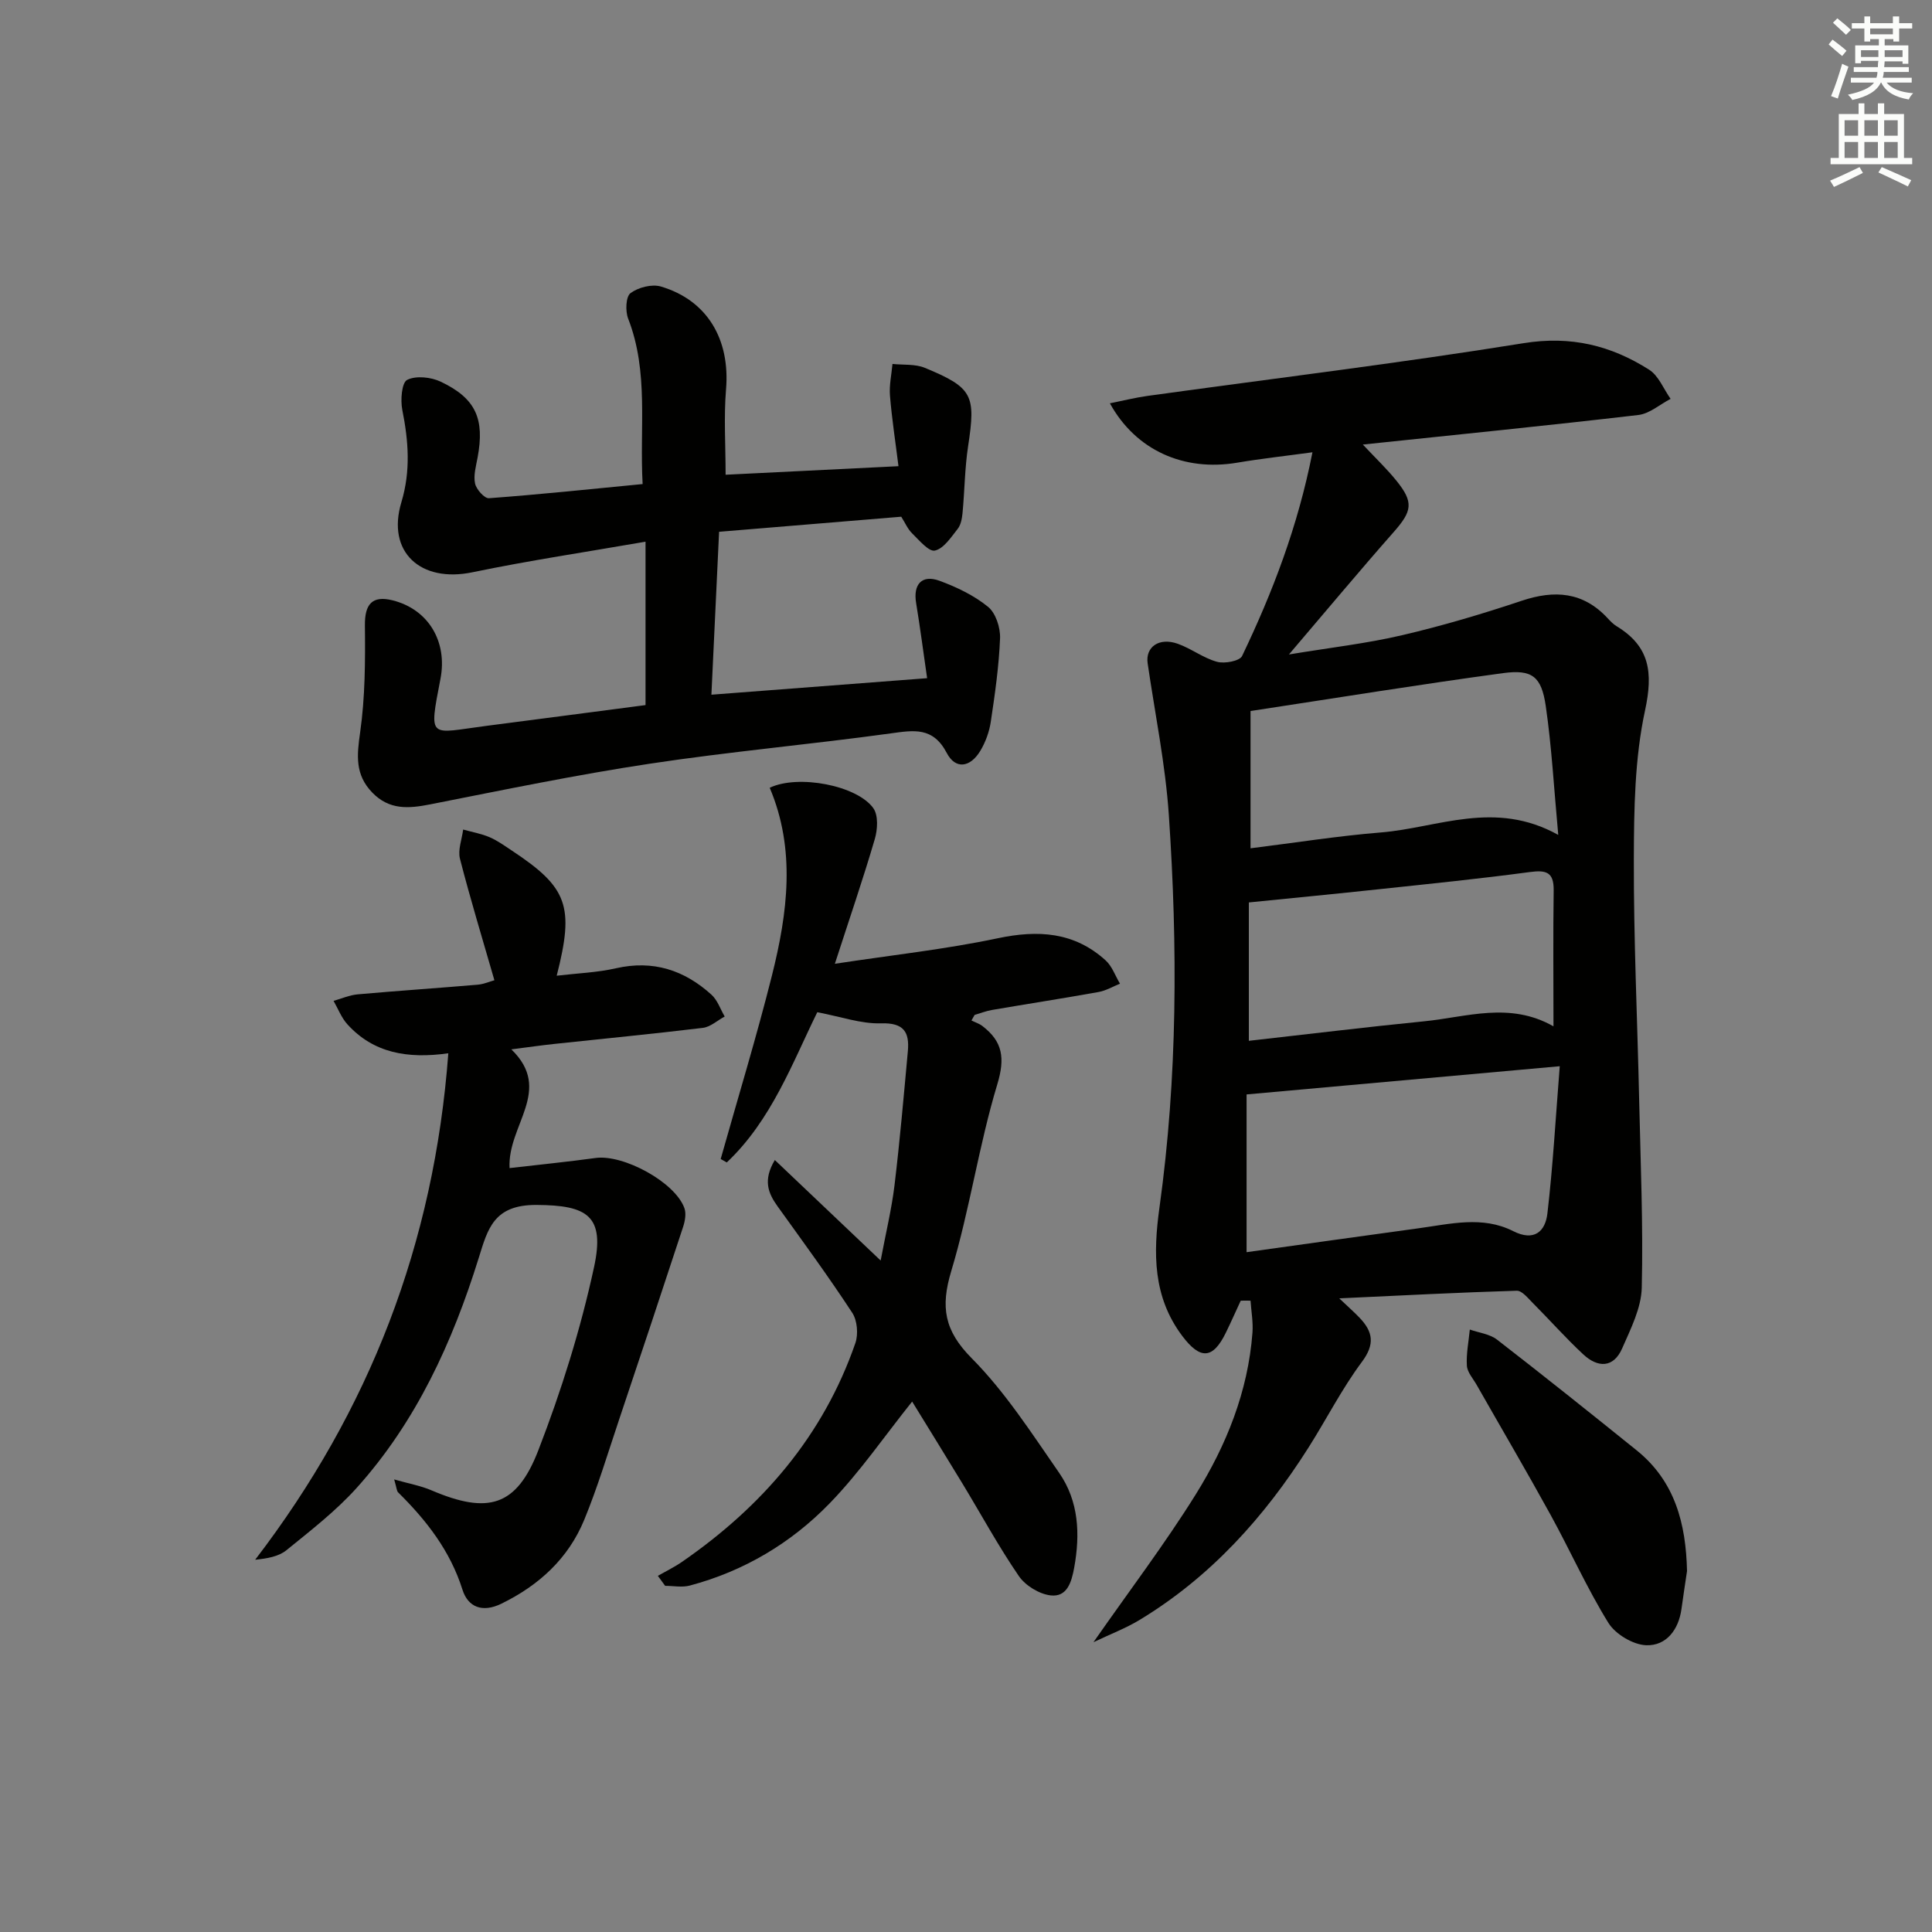
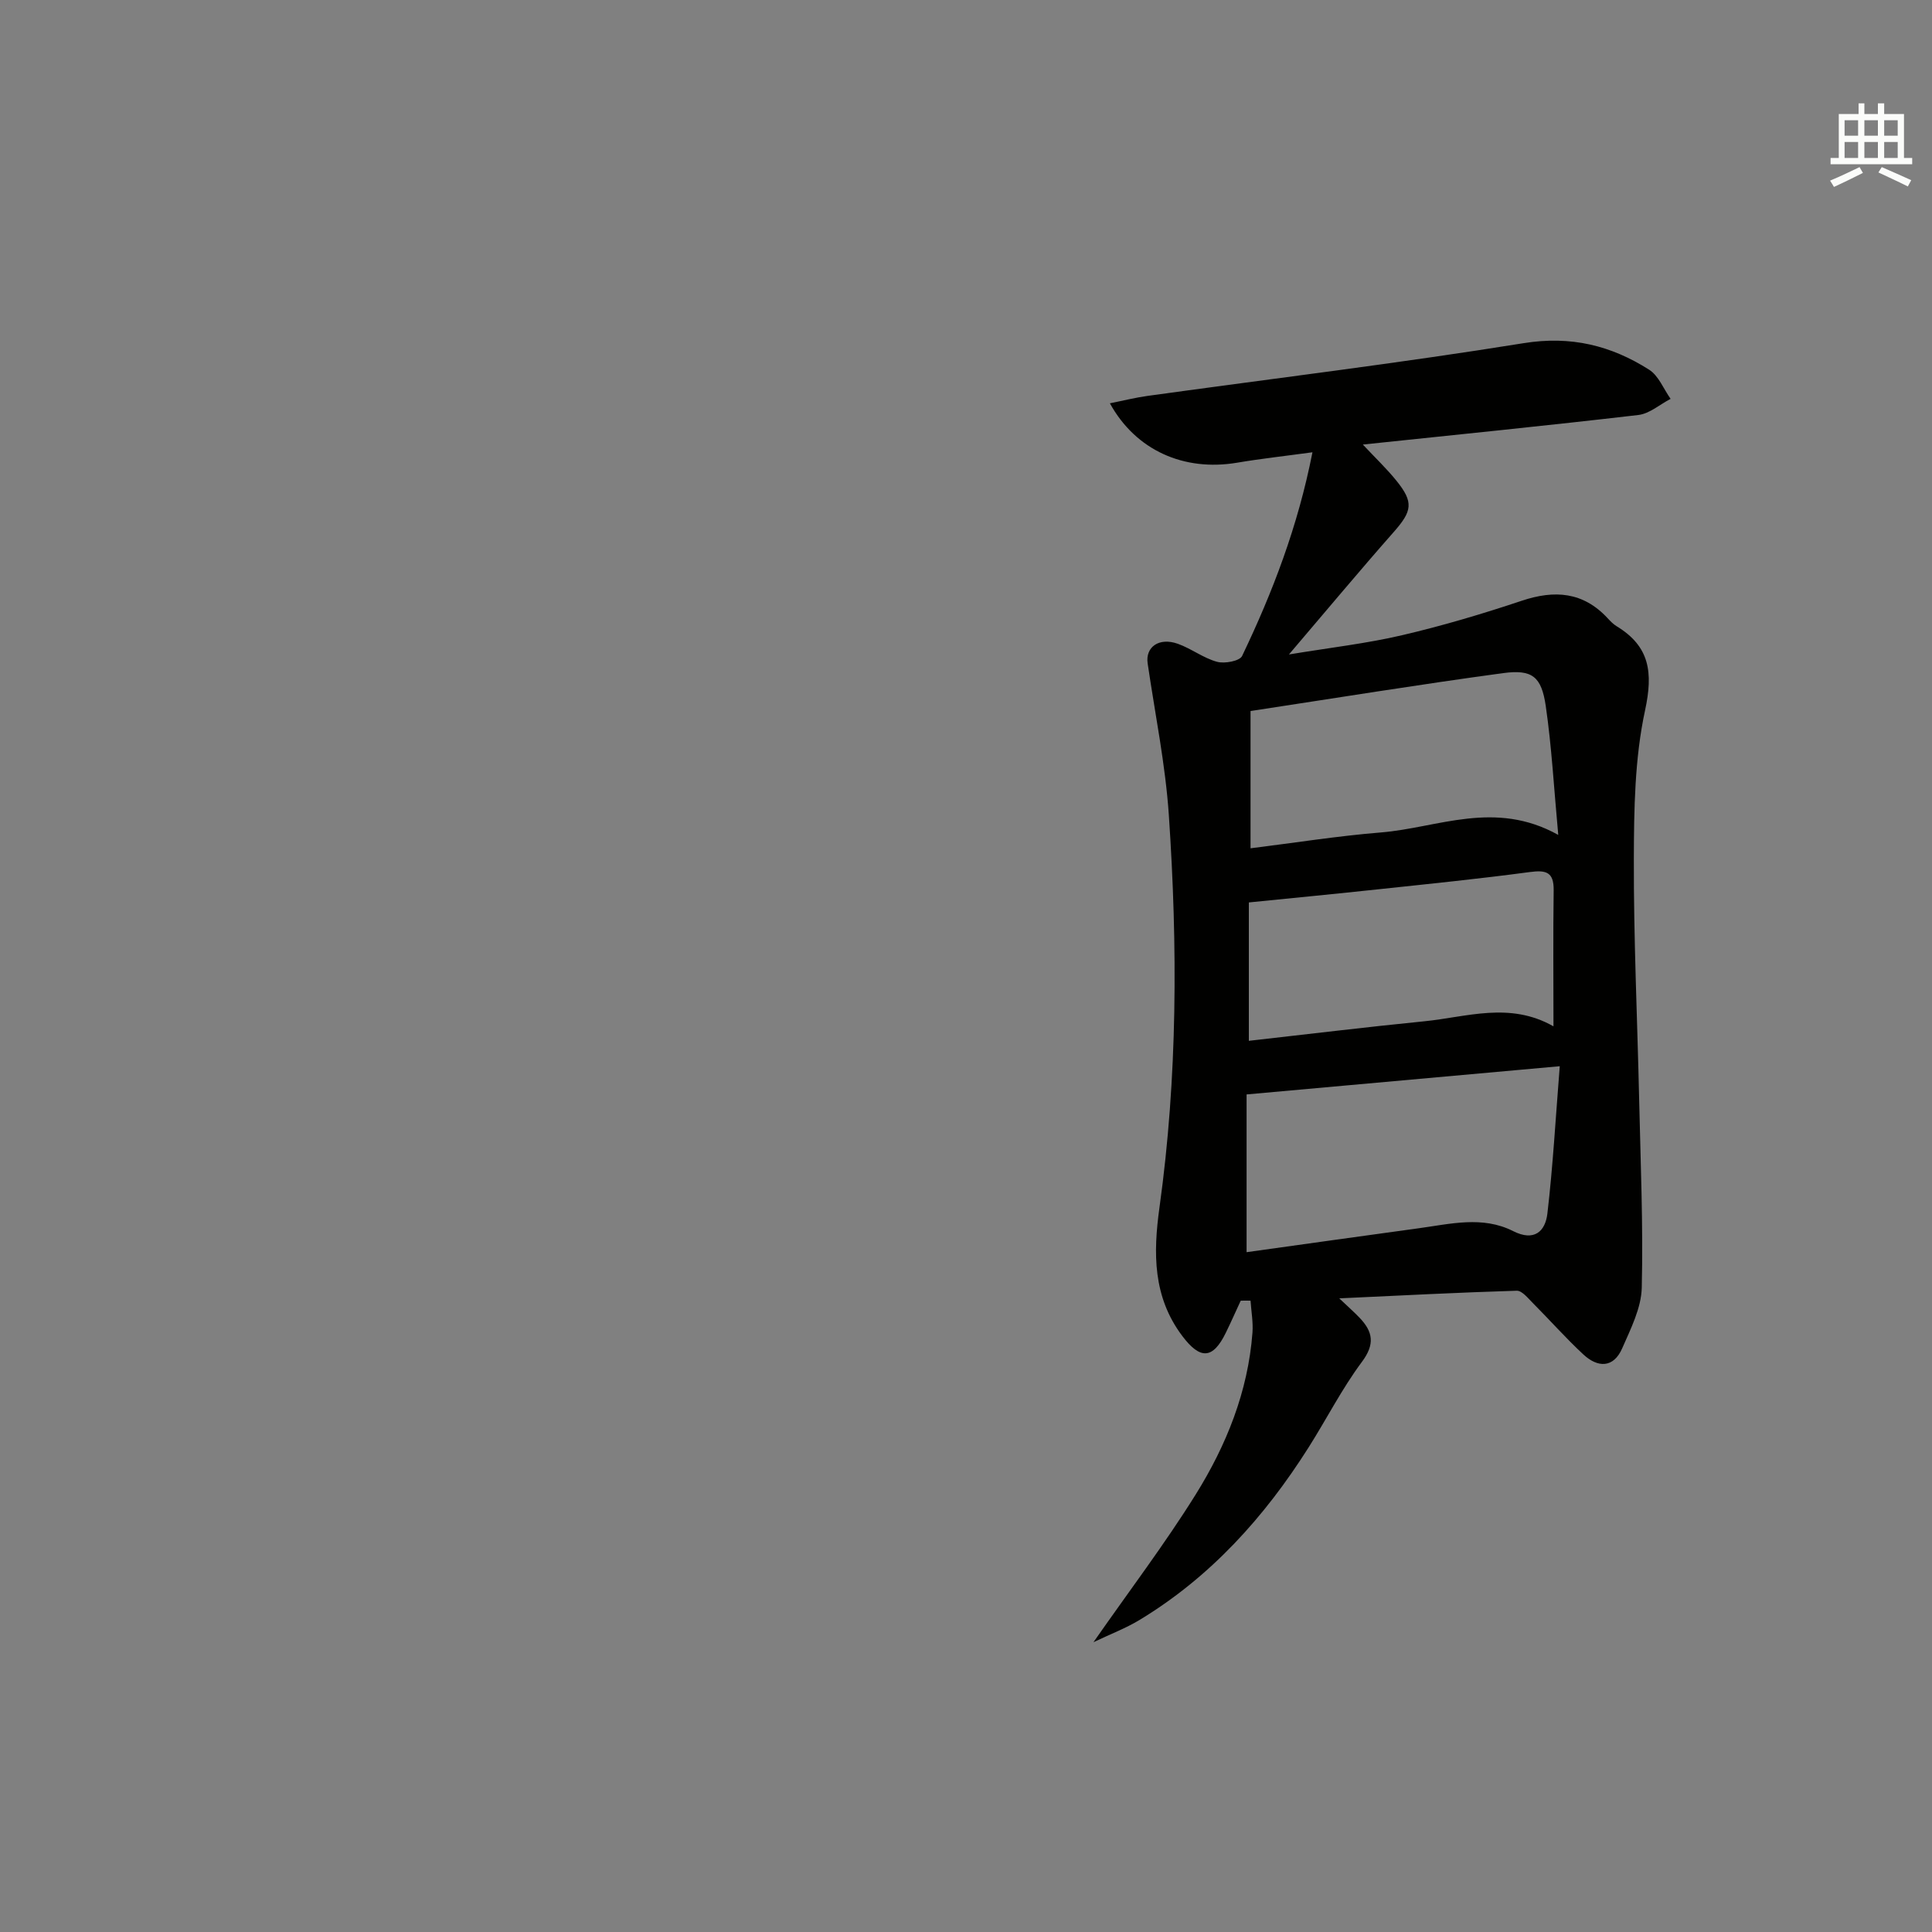
<svg xmlns="http://www.w3.org/2000/svg" enable-background="new 0 0 400 400" viewBox="0 0 400 400">
  <rect x="0" y="0" width="400" height="400" fill="#808080" stroke="none" />
  <g fill="#010100">
    <path d="m256.88 269.29c-1.03 2.22-2.02 4.46-3.09 6.65-2.68 5.48-5.29 5.61-9.02.65-6.09-8.1-6.03-17.12-4.71-26.62 3.75-26.97 3.77-54.08 1.94-81.17-.71-10.53-2.86-20.97-4.39-31.45-.5-3.4 2.36-5.45 6.25-4.06 2.8 1 5.29 2.96 8.12 3.73 1.57.43 4.68-.16 5.18-1.2 6.32-13.2 11.55-26.81 14.57-42.18-5.63.77-10.65 1.32-15.62 2.16-10.97 1.84-20.94-2.53-26.32-12.3 2.76-.55 5.25-1.18 7.78-1.53 25.97-3.6 52.01-6.75 77.88-10.92 9.79-1.58 18.09.48 25.98 5.49 1.97 1.25 2.99 3.98 4.45 6.04-2.22 1.15-4.36 3.07-6.68 3.34-18.76 2.19-37.55 4.07-57.04 6.12 2.69 2.86 4.96 5.02 6.91 7.43 3.68 4.53 3.32 6.34-.56 10.73-7.01 7.95-13.8 16.1-21.65 25.3 8.65-1.43 16.14-2.28 23.44-3.99 8.35-1.95 16.62-4.41 24.76-7.13 6.81-2.28 12.71-1.85 17.78 3.61.56.61 1.16 1.23 1.86 1.66 6.89 4.19 7.58 9.58 5.89 17.43-2.15 9.95-2.29 20.45-2.32 30.71-.05 16.63.73 33.26 1.1 49.9.29 12.97.85 25.95.54 38.9-.1 4.23-2.29 8.53-4.05 12.56-1.8 4.12-5.06 4.05-8.05 1.27-3.65-3.39-6.96-7.14-10.48-10.67-.99-.99-2.22-2.55-3.3-2.52-11.93.36-23.85.98-36.75 1.58 1.91 1.82 3.11 2.87 4.21 4.02 2.76 2.89 3.22 5.46.48 9.13-4.15 5.57-7.33 11.86-11.07 17.76-9.11 14.38-20.28 26.79-34.98 35.68-2.86 1.73-6.04 2.93-9.53 4.6 7.46-10.7 14.77-20.33 21.14-30.54s10.86-21.34 11.78-33.56c.16-2.18-.25-4.4-.4-6.61-.66-.02-1.34-.01-2.03 0zm66.05-48.54c-22.24 2-43.2 3.89-64.84 5.84v32.66c12.01-1.67 23.82-3.34 35.63-4.95 6.54-.89 13.21-2.62 19.54.58 4.37 2.22 6.67.09 7.11-3.62 1.15-9.82 1.7-19.72 2.56-30.51zm-.31-47.89c-.9-9.72-1.36-18.27-2.59-26.71-.89-6.08-2.8-7.6-8.82-6.79-17.34 2.35-34.63 5.16-52.3 7.85v28.42c9.25-1.15 18.09-2.56 26.99-3.28 11.8-.96 23.57-6.82 36.72.51zm-.99 39.63c0-9.88-.09-19.02.04-28.16.05-3.82-1.59-4.23-4.96-3.78-10.36 1.39-20.77 2.44-31.17 3.55-8.86.95-17.73 1.81-26.98 2.74v28.65c12.3-1.38 24.28-2.85 36.29-4.04 8.81-.87 17.7-4.12 26.78 1.04z" />
-     <path d="m133.65 145.98c0-11.41 0-22.03 0-33.83-12.18 2.12-24.07 3.89-35.82 6.33-10.75 2.24-17.83-4.18-14.73-14.49 1.96-6.52 1.47-12.7.19-19.14-.4-2.03-.12-5.64 1.01-6.2 1.83-.92 4.94-.58 6.96.38 7.28 3.46 9.11 7.71 7.62 15.7-.33 1.79-.89 3.71-.52 5.39.26 1.21 1.95 3.1 2.87 3.03 10.42-.77 20.82-1.86 31.82-2.93-.66-11.72 1.32-23.17-3-34.26-.6-1.55-.49-4.54.49-5.27 1.6-1.19 4.42-1.92 6.29-1.37 9.64 2.86 14.35 10.98 13.49 21.27-.48 5.76-.09 11.59-.09 17.7 11.18-.55 23.04-1.14 35.79-1.77-.61-4.91-1.36-9.74-1.76-14.59-.18-2.17.32-4.39.52-6.58 2.25.24 4.7-.02 6.71.81 9.93 4.11 10.56 5.66 8.95 16.19-.7 4.58-.72 9.27-1.16 13.9-.11 1.12-.35 2.43-1.01 3.26-1.37 1.73-2.88 4.07-4.71 4.48-1.25.28-3.26-2.14-4.72-3.57-.92-.9-1.45-2.19-2.25-3.44-12.28 1.02-24.53 2.03-37.71 3.12-.53 11.21-1.05 22.21-1.59 33.73 15.05-1.15 29.52-2.26 44.66-3.42-.76-5.23-1.43-10.42-2.28-15.58-.64-3.86 1.2-5.93 4.86-4.58 3.55 1.31 7.13 3.02 10.03 5.38 1.6 1.3 2.58 4.33 2.49 6.53-.23 5.78-1.06 11.56-1.92 17.29-.31 2.07-1.09 4.21-2.17 6.01-2.1 3.47-5.14 3.88-6.94.44-2.84-5.42-6.76-4.73-11.61-4.06-16.61 2.29-33.33 3.77-49.9 6.28-15.23 2.3-30.35 5.44-45.47 8.42-4.47.88-8.45 1.19-11.98-2.46-3.58-3.71-3.18-7.69-2.5-12.43 1.04-7.29 1.07-14.77.99-22.16-.05-4.4 1.5-6.25 5.72-5.2 7.49 1.87 11.39 8.61 9.93 16.22-2.47 12.84-2.39 11.3 9.53 9.77 10.87-1.4 21.72-2.84 32.92-4.3z" />
-     <path d="m201.13 211.28c.76.38 1.61.64 2.27 1.15 4.21 3.22 4.72 6.65 3.07 12.1-3.83 12.68-5.7 25.94-9.52 38.62-2.25 7.47-1.46 12.33 4.25 18.08 6.94 7 12.41 15.53 18.08 23.7 4.08 5.88 4.38 12.69 3.12 19.64-.55 3.01-1.47 6.13-4.88 5.74-2.36-.27-5.24-2.04-6.59-4.02-4.22-6.16-7.8-12.76-11.68-19.16-3.53-5.82-7.12-11.61-10.4-16.95-5.68 7.09-10.83 14.63-17.1 21.09-7.96 8.2-17.72 14.02-28.92 17-1.6.43-3.41.06-5.12.06-.5-.69-1-1.38-1.51-2.07 1.66-.95 3.4-1.79 4.97-2.87 16.59-11.45 29.26-26.06 35.93-45.33.63-1.83.39-4.68-.65-6.26-4.92-7.51-10.23-14.76-15.47-22.05-1.94-2.71-3.06-5.39-.56-9.58 7.29 6.93 14.19 13.49 21.91 20.81 1.07-5.71 2.27-10.62 2.87-15.59 1.11-9.22 1.91-18.48 2.76-27.73.36-3.96-.81-5.94-5.55-5.79-4.13.13-8.31-1.38-13.2-2.3-5.11 10.37-9.47 22.36-18.74 31.1-.42-.24-.84-.47-1.26-.71 3.56-12.65 7.41-25.24 10.61-37.98 3.25-12.96 4.97-26.08-.46-38.88 5.86-2.81 18.06-.51 21.45 4.22 1.06 1.48.89 4.41.31 6.39-2.42 8.26-5.22 16.41-8.27 25.83 11.89-1.81 22.91-3 33.7-5.28 8.39-1.77 15.85-1.32 22.35 4.57 1.35 1.22 2 3.2 2.98 4.83-1.47.59-2.88 1.44-4.41 1.72-7.35 1.32-14.72 2.46-22.08 3.72-1.23.21-2.41.68-3.61 1.03-.21.39-.43.77-.65 1.15z" />
-     <path d="m105.5 241.84c6.01-.7 11.92-1.28 17.8-2.09 5.78-.8 16.49 5.02 18.4 10.39.4 1.12.13 2.64-.26 3.84-4.38 13.36-8.82 26.7-13.29 40.02-2.32 6.91-4.42 13.93-7.19 20.66-3.3 8.01-9.36 13.56-17.16 17.37-3.93 1.92-6.91.71-8.05-2.9-2.55-8.08-7.47-14.37-13.33-20.16-.29-.29-.29-.89-.81-2.67 3.08.88 5.52 1.31 7.73 2.26 11.67 4.98 17.59 3.4 22.11-8.28 4.76-12.3 8.75-25.04 11.54-37.93 2.3-10.64-1.37-12.83-11.93-12.88-8.84-.04-10.07 4.94-11.94 10.96-5.43 17.45-12.93 33.89-25.27 47.62-4.31 4.79-9.51 8.81-14.54 12.9-1.62 1.32-3.98 1.72-6.48 1.98 23.69-30.95 37.04-65.4 39.99-104.86-8.51 1.2-15.53-.08-20.89-5.99-1.24-1.36-1.93-3.22-2.87-4.86 1.66-.47 3.3-1.2 4.99-1.35 8.28-.74 16.57-1.29 24.85-2 1.27-.11 2.51-.66 3.46-.92-2.47-8.58-4.99-16.82-7.13-25.16-.47-1.84.41-4.02.66-6.04 1.83.51 3.73.84 5.46 1.58 1.66.71 3.17 1.81 4.69 2.82 11.48 7.6 12.91 11.44 9.22 25.86 4.28-.51 8.36-.65 12.27-1.54 7.69-1.75 14.17.38 19.79 5.49 1.24 1.13 1.83 2.98 2.72 4.5-1.51.81-2.95 2.16-4.53 2.35-10.22 1.24-20.47 2.22-30.7 3.32-2.75.29-5.49.69-8.94 1.13 8.75 8.47-.85 15.69-.37 24.58z" />
-     <path d="m349.28 325.27c-.39 2.62-.79 5.24-1.15 7.86-.6 4.32-3.15 7.63-7.28 7.5-2.72-.09-6.39-2.28-7.85-4.63-4.45-7.19-7.91-14.99-12-22.42-4.97-9.03-10.19-17.92-15.29-26.88-.74-1.3-1.93-2.6-2.01-3.96-.15-2.47.37-4.98.61-7.47 1.9.67 4.13.92 5.64 2.09 9.73 7.53 19.35 15.22 28.93 22.94 7.94 6.41 10.18 15.22 10.4 24.97z" />
  </g>
-   <path d="m378.6 9.2.8-1c.9.7 1.9 1.4 2.9 2.3l-.9 1.1c-1.1-.9-2-1.7-2.8-2.4zm.5 10.7c.9-2.1 1.6-4.3 2.3-6.7.4.2.8.4 1.3.6-.7 2.1-1.5 4.2-2.2 6.6zm.4-15.2.9-.9c1 .8 2 1.6 2.8 2.4l-1 1c-1-.9-1.9-1.8-2.7-2.5zm12.5-1.3h1.2v1.4h2.7v1.1h-2.7v2.7h-1.2v-.5h-1.8v1.3h4.9v3.8h-1.2v-.5h-3.7c0 .4-.1.9-.1 1.2h5.1v1h-5.2c0 .5-.1.9-.2 1.2h6v1h-5.2c1.1 1.3 2.9 2 5.5 2.2-.4.4-.7.8-.9 1.3-2.9-.5-4.8-1.6-5.7-3.5h-.1c-.8 1.7-2.7 2.9-5.9 3.6-.2-.4-.6-.8-.9-1.1 2.8-.6 4.6-1.4 5.4-2.5h-4.8v-1h5.3c.1-.3.2-.7.2-1.2h-4.9v-1h5c0-.4 0-.8.1-1.3h-3.6v.5h-1.2v-3.7h4.9v-1.3h-1.8v.5h-1.2v-2.7h-2.6v-1.1h2.6v-1.4h1.2v1.4h4.7v-1.4zm-6.7 8.4h3.6c0-.4 0-.9 0-1.4h-3.6zm1.9-4.7h4.7v-1.2h-4.7zm6.7 3.3h-3.7v1.4h3.7z" fill="#fbfcfa" />
  <path d="m384.7 21.4h1.3v2.2h2.8v-2.2h1.3v2.2h4.1v9.1h1.7v1.3h-16.9v-1.3h1.7v-9.1h4.1v-2.2zm.3 13.2.7 1.2c-1.8.9-3.8 1.9-6 2.9-.2-.4-.5-.8-.8-1.3 2.4-1 4.4-2 6.1-2.8zm-3.1-6.5h2.8v-3.2h-2.8zm0 4.6h2.8v-3.3h-2.8zm4.1-4.6h2.8v-3.2h-2.8zm0 4.6h2.8v-3.3h-2.8v3.2zm3.6 1.9c2.1.9 4.1 1.8 6.1 2.7l-.7 1.3c-2.2-1.1-4.2-2-6.1-2.9zm3.3-9.7h-2.8v3.2h2.8zm-2.8 7.8h2.8v-3.3h-2.8z" fill="#fbfcfa" />
</svg>